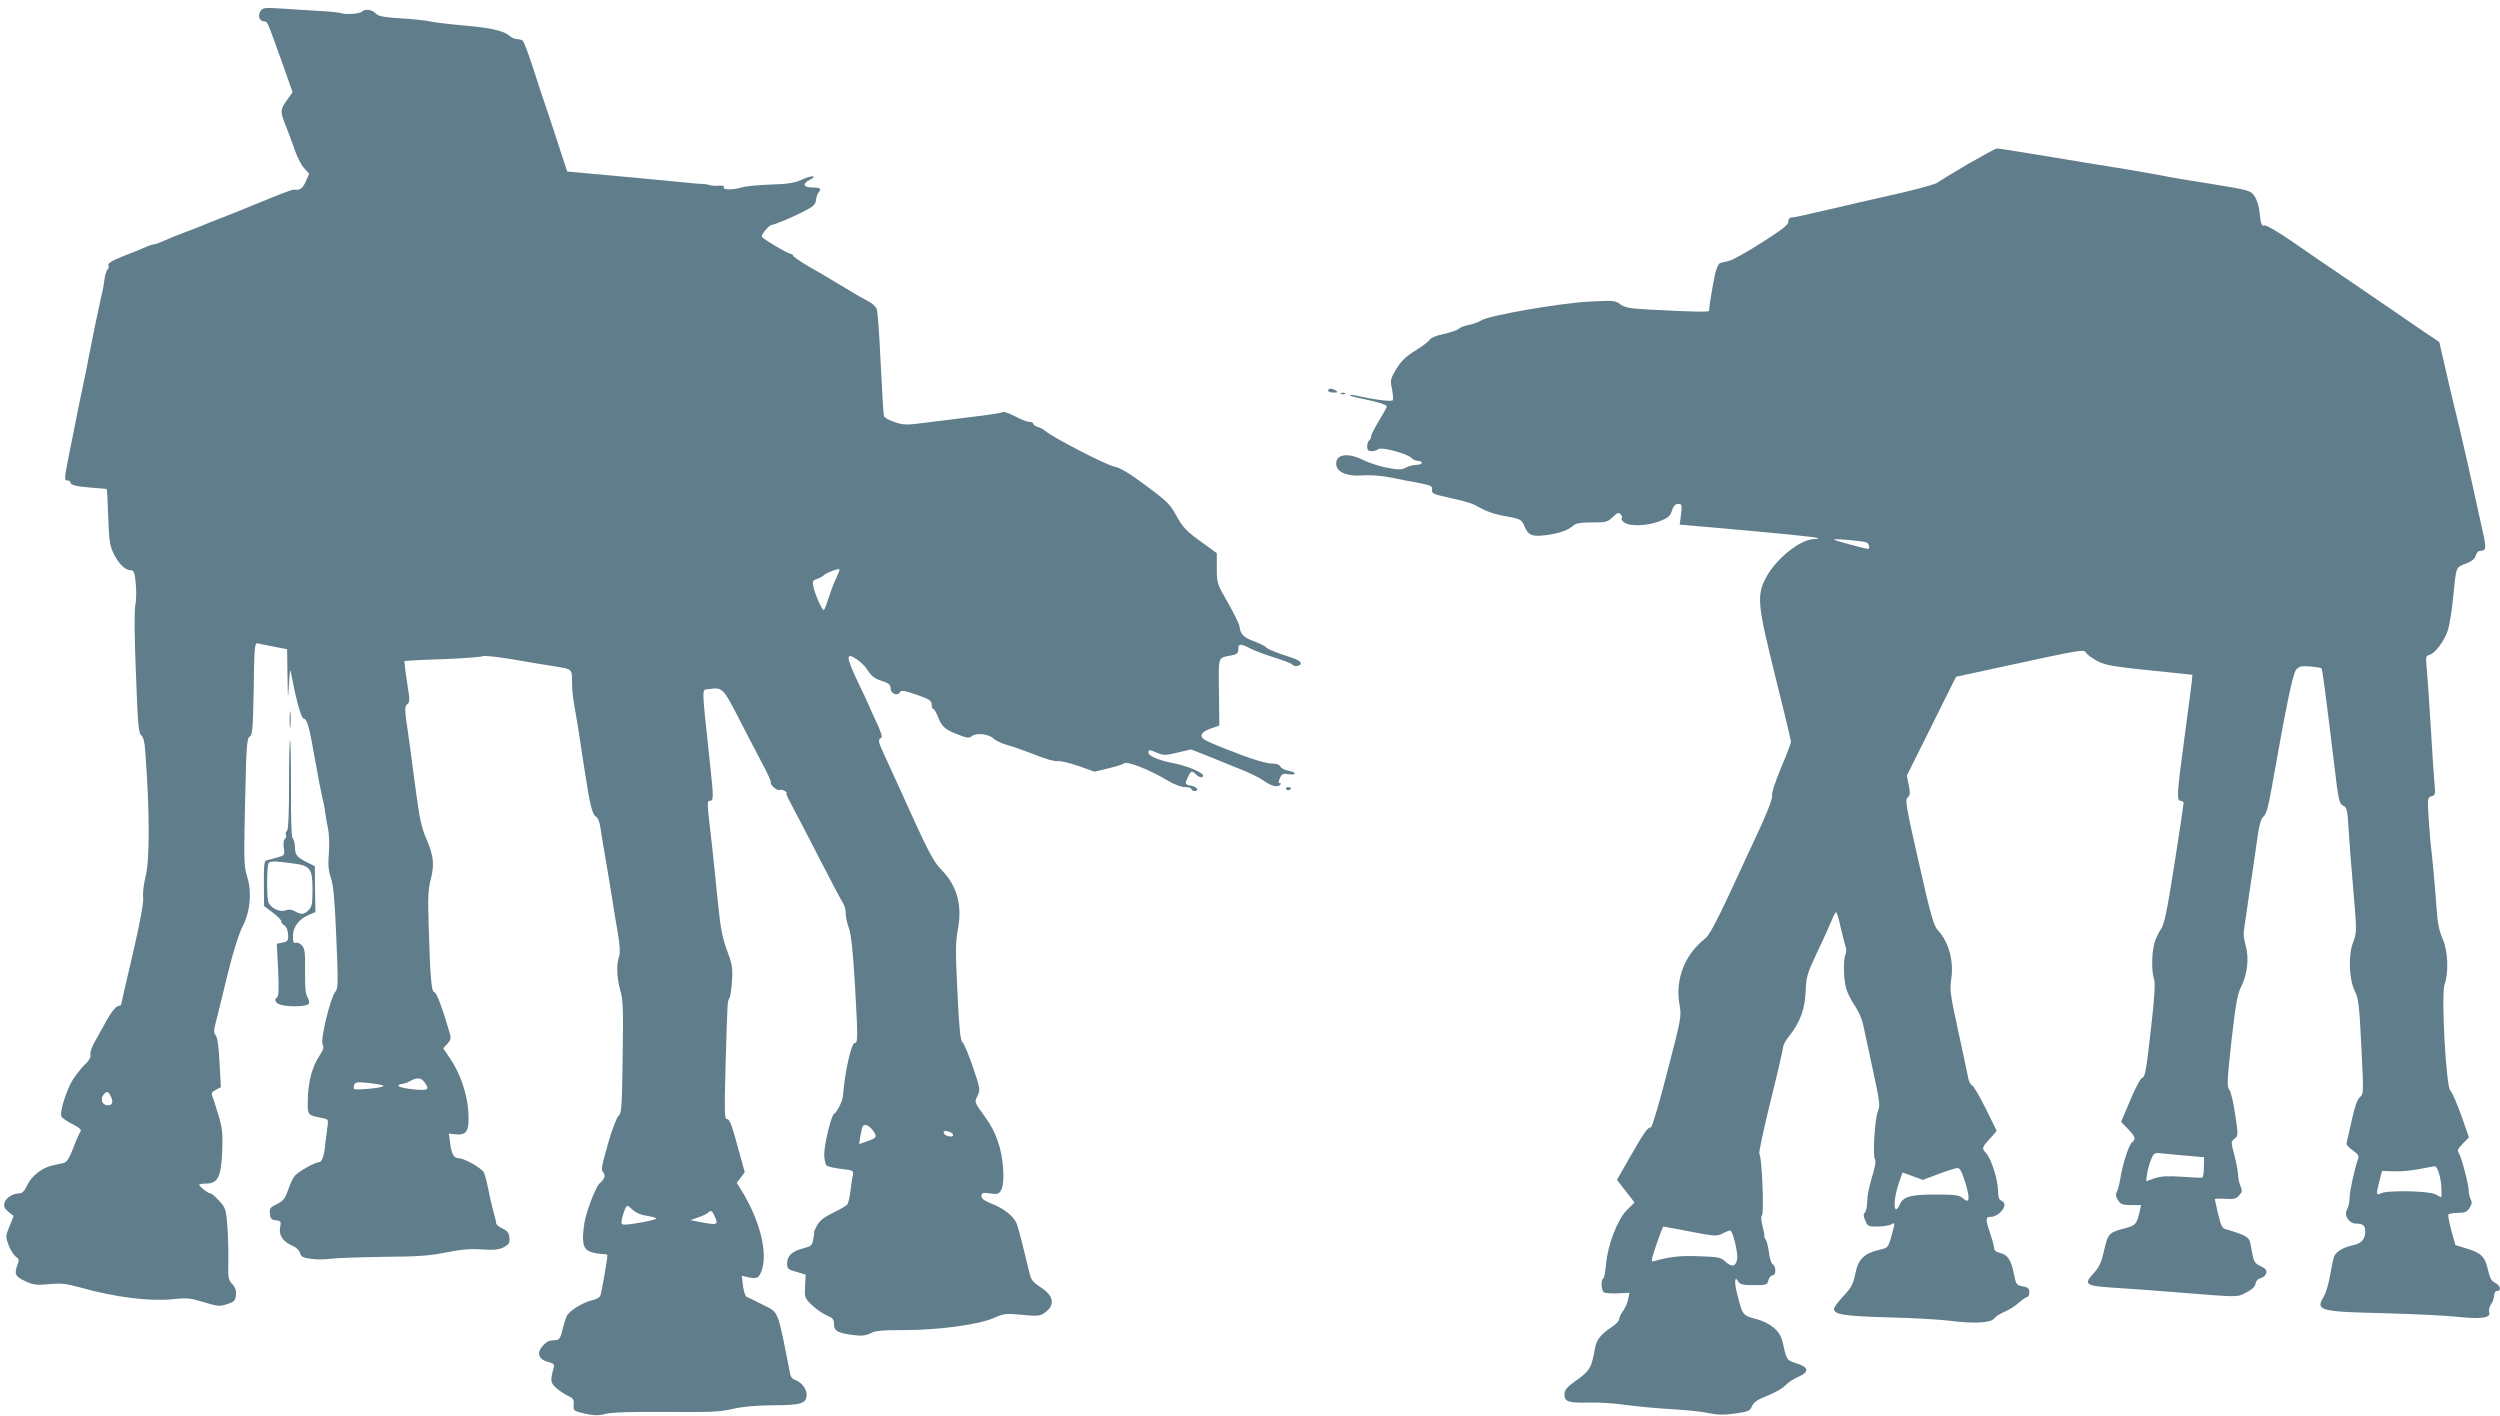
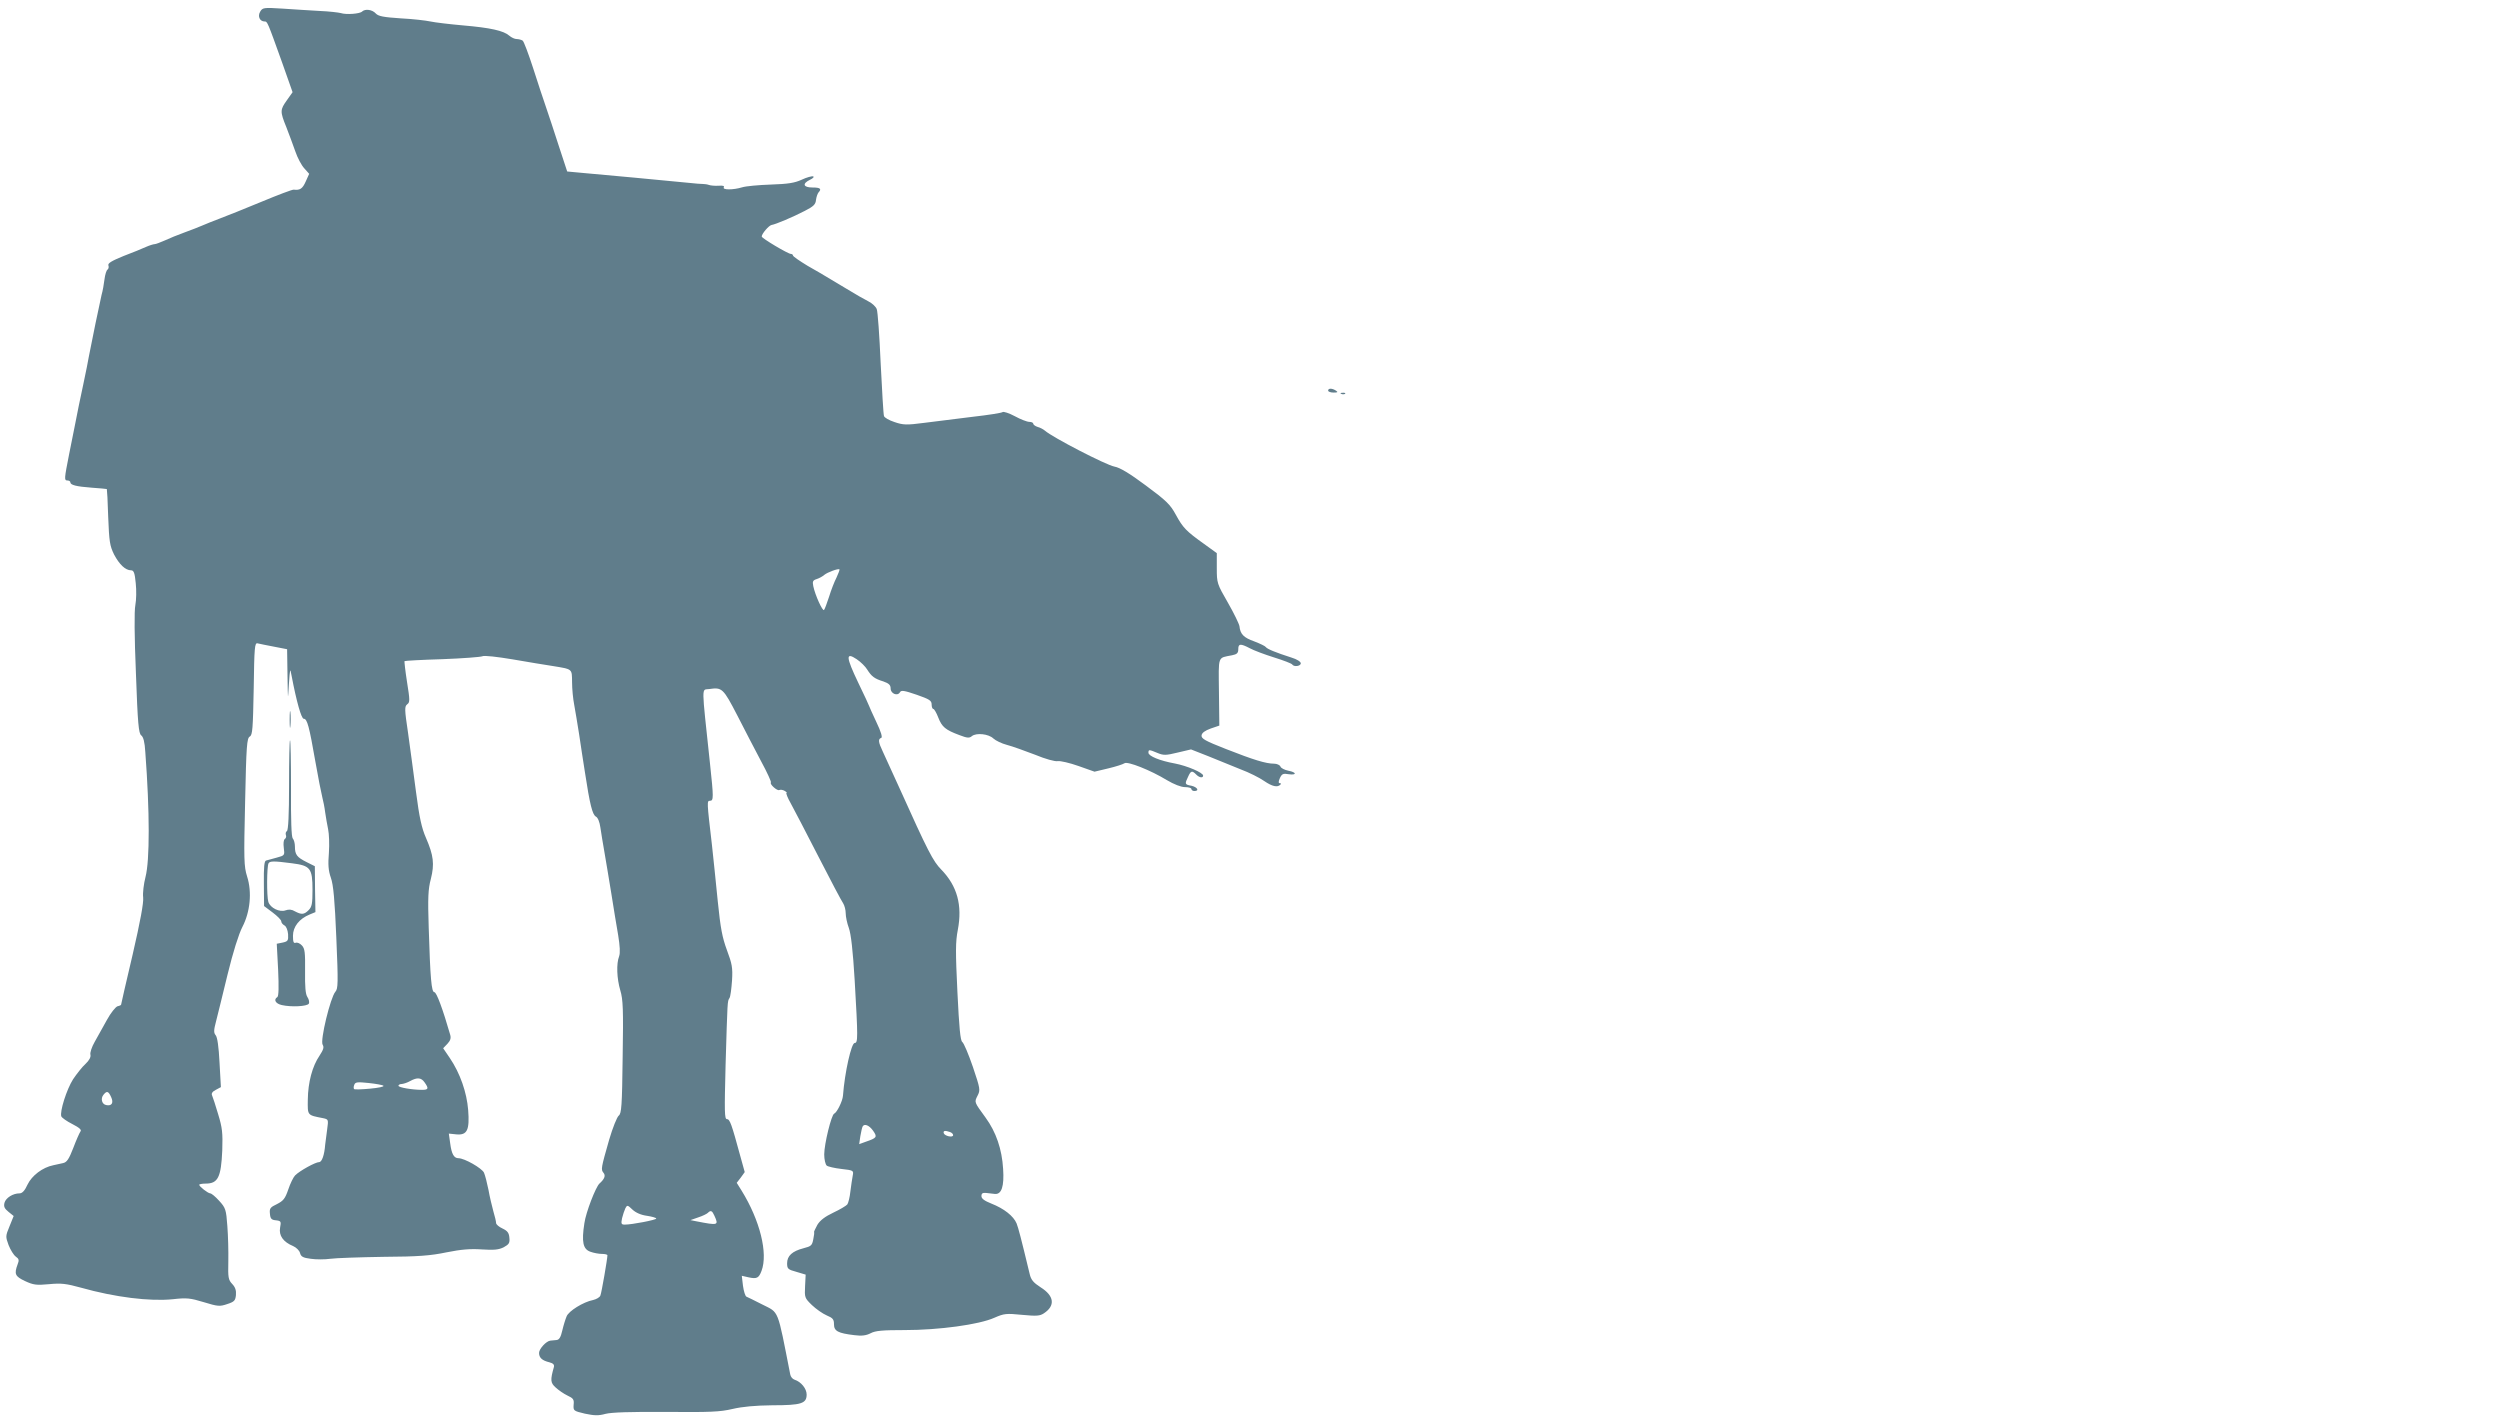
<svg xmlns="http://www.w3.org/2000/svg" version="1.0" width="1280pt" height="725pt" viewBox="0 0 1280 725" preserveAspectRatio="xMidYMid meet">
  <g transform="translate(0,725) scale(0.1,-0.1)" fill="#607d8b" stroke="none">
    <path d="M1332 7190 c-14 -23 -2 -50 23 -50 14 0 14 0 89 -209 l54 -153 -29 -41 c-35 -49 -36 -57 -3 -138 14 -35 34 -91 46 -124 11 -33 32 -72 46 -87 l25 -28 -18 -40 c-16 -36 -29 -45 -61 -41 -7 1 -81 -27 -165 -62 -85 -35 -181 -74 -214 -86 -33 -13 -73 -28 -90 -36 -16 -7 -57 -23 -90 -35 -33 -12 -78 -30 -101 -41 -23 -10 -46 -19 -52 -19 -6 0 -26 -6 -44 -14 -18 -8 -70 -30 -116 -47 -61 -25 -81 -37 -77 -48 3 -8 1 -17 -4 -21 -6 -3 -13 -26 -16 -50 -3 -24 -9 -60 -15 -80 -8 -33 -53 -251 -65 -315 -2 -16 -16 -82 -29 -145 -14 -63 -32 -153 -41 -200 -9 -47 -23 -116 -31 -155 -25 -127 -26 -135 -9 -135 8 0 15 -4 15 -9 0 -14 29 -22 110 -28 41 -3 76 -6 77 -7 1 -1 5 -66 7 -143 5 -126 8 -147 30 -192 27 -51 58 -81 87 -81 14 0 19 -13 24 -66 4 -36 3 -86 -2 -112 -6 -30 -5 -160 3 -351 9 -257 14 -306 27 -316 11 -8 18 -34 21 -86 23 -306 23 -554 1 -639 -9 -35 -15 -83 -12 -105 3 -27 -15 -124 -54 -293 -33 -139 -59 -254 -59 -256 0 -2 -8 -6 -18 -8 -10 -3 -35 -34 -54 -69 -20 -35 -48 -86 -63 -113 -15 -26 -25 -56 -22 -66 3 -12 -6 -29 -25 -47 -17 -15 -45 -51 -64 -79 -33 -52 -69 -166 -60 -190 3 -7 28 -25 56 -39 37 -19 49 -30 42 -38 -5 -7 -22 -45 -37 -85 -22 -57 -33 -73 -52 -77 -13 -3 -35 -8 -50 -11 -55 -11 -110 -53 -132 -99 -14 -31 -27 -45 -41 -45 -34 0 -70 -23 -77 -48 -5 -20 0 -30 21 -47 l26 -21 -21 -52 c-21 -51 -21 -53 -5 -97 10 -25 26 -51 37 -59 16 -11 18 -18 9 -40 -18 -49 -13 -61 38 -85 43 -20 58 -22 123 -16 62 6 88 3 164 -18 174 -49 352 -71 470 -59 71 8 89 6 158 -15 72 -22 82 -23 120 -10 37 12 42 18 45 46 2 24 -3 40 -19 57 -20 21 -22 33 -20 115 1 51 -1 132 -5 182 -6 84 -9 93 -42 129 -19 21 -39 38 -46 38 -12 1 -56 35 -56 44 0 3 15 6 33 6 63 0 79 32 85 170 3 90 0 116 -21 185 -13 44 -27 87 -31 96 -5 10 1 20 19 29 l26 14 -7 125 c-4 81 -11 131 -20 141 -10 12 -10 25 2 70 8 30 34 138 59 240 28 115 57 207 76 244 40 77 50 178 24 259 -16 51 -17 86 -10 382 6 286 9 326 24 334 14 8 16 40 20 246 3 213 5 235 20 231 9 -2 46 -10 84 -17 l67 -13 2 -135 c2 -130 2 -132 7 -46 6 85 6 87 14 45 25 -132 50 -220 62 -220 18 0 28 -38 60 -221 14 -80 30 -161 35 -180 5 -19 12 -54 15 -79 4 -25 10 -64 15 -86 5 -23 7 -77 4 -120 -5 -60 -3 -91 10 -128 13 -36 20 -116 28 -308 10 -233 9 -260 -5 -276 -25 -28 -79 -250 -65 -271 8 -13 4 -25 -16 -56 -37 -54 -59 -137 -60 -225 -1 -82 -4 -79 78 -95 28 -6 28 -7 21 -58 -4 -29 -8 -63 -10 -77 -4 -54 -17 -90 -31 -90 -19 0 -99 -44 -123 -68 -9 -9 -25 -42 -35 -72 -16 -47 -25 -58 -58 -75 -34 -16 -39 -22 -36 -49 2 -26 8 -32 31 -34 26 -3 27 -6 21 -38 -7 -40 16 -73 67 -94 16 -7 32 -23 35 -35 5 -19 15 -25 55 -30 27 -4 72 -4 100 0 28 4 151 8 273 10 177 1 241 6 322 23 75 15 122 19 180 15 63 -4 87 -2 113 11 27 15 32 22 29 49 -2 25 -10 35 -35 47 -18 8 -33 21 -33 28 0 7 -6 34 -14 60 -7 26 -19 75 -25 110 -7 35 -17 74 -23 88 -11 23 -100 74 -131 74 -23 0 -35 22 -42 76 l-7 50 39 -4 c55 -5 68 22 60 125 -7 89 -41 188 -94 266 l-34 50 22 23 c15 16 19 29 14 46 -38 132 -70 218 -81 218 -15 0 -21 70 -29 331 -5 152 -3 197 11 249 19 76 14 120 -25 210 -22 50 -34 104 -51 235 -12 94 -31 230 -41 304 -18 120 -18 134 -4 145 14 10 14 21 -1 114 -9 57 -14 105 -13 107 2 2 90 7 194 10 105 4 197 11 205 15 8 5 78 -3 155 -16 77 -13 169 -29 205 -34 103 -17 98 -13 99 -83 0 -34 5 -86 11 -116 5 -29 17 -97 25 -150 8 -53 21 -141 30 -196 25 -164 38 -216 56 -226 10 -5 19 -27 23 -56 4 -26 13 -84 21 -128 8 -44 23 -138 35 -210 11 -71 27 -167 35 -213 9 -56 11 -91 5 -108 -15 -38 -12 -114 6 -175 14 -46 16 -98 12 -341 -3 -252 -6 -289 -20 -300 -9 -7 -31 -62 -49 -123 -42 -147 -43 -153 -29 -170 12 -14 5 -32 -21 -55 -19 -18 -69 -146 -77 -203 -15 -96 -7 -133 31 -146 16 -6 43 -11 58 -11 16 0 29 -3 29 -7 0 -18 -30 -192 -36 -206 -3 -9 -20 -19 -37 -23 -51 -10 -126 -57 -136 -84 -6 -14 -16 -46 -22 -72 -8 -35 -16 -48 -30 -49 -11 -1 -24 -2 -31 -3 -21 -2 -58 -42 -58 -63 0 -25 16 -39 53 -48 19 -5 26 -12 23 -24 -19 -67 -18 -81 9 -105 14 -13 41 -32 60 -41 30 -14 35 -20 32 -47 -2 -31 -1 -32 58 -46 48 -10 69 -11 105 -1 31 8 128 11 310 10 225 -2 276 0 340 15 51 12 117 18 205 19 148 0 175 9 175 55 0 30 -28 65 -62 76 -10 3 -20 15 -22 27 -67 341 -56 314 -143 358 -39 20 -76 38 -81 40 -6 2 -14 27 -18 56 l-6 51 35 -8 c42 -9 52 -4 66 33 34 90 -8 259 -102 411 l-25 40 21 27 20 28 -23 83 c-44 162 -53 188 -68 188 -13 0 -13 39 -7 278 10 332 9 325 20 342 5 8 10 48 13 90 4 66 0 85 -26 155 -24 65 -33 112 -47 250 -9 94 -23 224 -30 290 -26 222 -26 225 -10 225 19 0 19 15 0 192 -44 414 -44 374 -4 380 66 10 72 4 144 -135 37 -73 92 -178 122 -235 31 -57 53 -106 50 -108 -8 -9 33 -45 43 -39 6 3 18 1 27 -4 10 -6 14 -11 10 -11 -4 0 5 -24 21 -52 16 -29 80 -152 142 -273 62 -121 119 -229 127 -240 7 -11 13 -34 13 -51 0 -17 7 -51 16 -75 11 -30 21 -117 30 -269 17 -294 17 -320 0 -320 -17 0 -51 -150 -60 -270 -2 -28 -31 -86 -45 -92 -14 -5 -51 -155 -51 -209 0 -25 6 -51 13 -57 6 -5 40 -13 75 -17 62 -7 63 -8 58 -34 -3 -14 -8 -51 -12 -81 -3 -30 -11 -61 -16 -67 -6 -7 -38 -26 -72 -42 -42 -20 -67 -39 -81 -62 -10 -19 -18 -35 -17 -37 2 -1 0 -18 -4 -37 -6 -32 -11 -36 -50 -46 -58 -15 -84 -39 -84 -77 0 -28 4 -32 48 -44 l47 -14 -3 -59 c-3 -58 -2 -61 35 -97 21 -20 55 -44 76 -53 31 -13 37 -20 37 -45 0 -35 20 -46 104 -56 38 -5 61 -2 84 10 24 13 62 16 174 16 175 0 381 28 459 63 50 22 61 23 142 15 74 -7 91 -6 112 8 59 39 53 89 -17 133 -37 24 -49 38 -56 68 -46 191 -57 232 -67 259 -16 38 -64 76 -130 102 -35 14 -50 25 -50 38 0 14 6 18 25 16 14 -2 34 -4 44 -5 34 -3 48 39 42 128 -6 101 -36 189 -90 263 -59 81 -58 78 -41 112 15 29 14 35 -24 148 -22 64 -46 121 -54 127 -10 7 -16 71 -25 255 -10 207 -10 257 2 319 24 126 -3 225 -85 309 -42 43 -67 91 -216 422 -36 80 -74 163 -84 184 -22 46 -24 63 -7 68 7 3 -1 31 -25 81 -20 43 -37 80 -37 82 0 2 -25 56 -56 120 -63 132 -65 158 -8 120 21 -14 45 -38 54 -53 22 -35 37 -47 83 -61 28 -10 37 -18 37 -36 0 -27 36 -41 48 -19 6 11 21 9 85 -13 66 -23 77 -30 77 -50 0 -13 4 -23 9 -23 4 0 16 -20 25 -44 19 -48 36 -63 109 -90 39 -15 50 -16 63 -5 22 18 85 12 110 -12 12 -11 43 -26 70 -33 27 -7 91 -30 143 -50 53 -22 103 -36 117 -33 13 2 61 -9 106 -25 l82 -29 71 17 c38 9 75 21 82 26 15 12 135 -36 217 -86 37 -22 73 -36 93 -36 18 0 33 -4 33 -10 0 -5 7 -10 15 -10 27 0 16 20 -15 27 -34 6 -35 9 -17 46 14 31 20 33 41 12 16 -17 36 -20 36 -6 0 15 -82 50 -145 62 -77 14 -135 38 -135 55 0 17 3 17 46 -1 31 -13 43 -13 104 2 l68 16 89 -35 c48 -20 123 -50 165 -67 43 -16 97 -43 121 -60 41 -28 68 -34 83 -18 4 4 3 7 -3 7 -8 0 -8 8 0 26 10 22 17 25 45 20 43 -6 41 10 -2 18 -19 4 -37 13 -40 21 -3 8 -18 15 -33 15 -42 0 -106 20 -246 75 -107 42 -127 53 -125 70 2 13 17 24 47 35 l44 15 -2 172 c-2 190 -8 173 67 188 25 5 32 11 32 31 0 29 11 30 59 5 20 -11 76 -32 124 -47 48 -15 90 -31 93 -36 9 -14 44 -9 44 6 0 8 -20 21 -47 29 -81 26 -125 44 -132 54 -3 5 -30 18 -59 29 -54 19 -72 37 -76 78 -2 12 -28 66 -59 120 -56 97 -57 101 -57 177 l0 77 -65 47 c-91 65 -108 82 -145 150 -28 52 -49 72 -153 149 -83 62 -133 92 -161 97 -43 8 -316 149 -356 184 -8 7 -25 16 -37 19 -13 4 -23 12 -23 17 0 5 -9 9 -20 9 -11 0 -45 13 -74 29 -30 16 -58 25 -63 21 -4 -4 -73 -15 -153 -24 -80 -10 -191 -24 -248 -31 -91 -12 -108 -11 -152 4 -28 9 -52 23 -54 31 -3 8 -10 130 -17 270 -6 140 -15 265 -20 277 -4 12 -23 30 -41 39 -18 9 -71 39 -118 68 -47 28 -93 56 -102 61 -9 6 -51 30 -93 54 -41 25 -75 48 -75 53 0 4 -5 8 -11 8 -14 0 -149 80 -149 89 0 14 36 56 50 59 23 4 108 40 170 72 45 23 56 33 58 57 2 15 8 32 13 38 17 18 9 25 -31 25 -48 0 -54 20 -12 40 15 7 22 15 15 17 -6 2 -33 -5 -58 -17 -37 -17 -71 -22 -159 -25 -61 -2 -127 -8 -146 -14 -46 -14 -103 -14 -94 0 4 7 -5 10 -27 8 -19 -1 -41 1 -49 4 -8 3 -22 5 -30 5 -8 0 -42 2 -75 6 -98 10 -464 44 -546 51 l-75 7 -43 131 c-23 73 -53 161 -65 197 -13 36 -42 126 -66 200 -24 74 -48 138 -54 142 -6 4 -20 8 -30 8 -11 0 -28 8 -38 17 -29 26 -98 41 -238 53 -68 6 -143 15 -166 20 -23 5 -91 13 -152 16 -90 6 -115 11 -128 25 -18 20 -54 25 -70 10 -11 -12 -82 -17 -109 -8 -11 3 -60 9 -110 11 -49 3 -135 8 -190 12 -95 6 -101 5 -113 -16z m2951 -2897 c-11 -21 -28 -65 -38 -98 -11 -33 -22 -64 -26 -68 -7 -9 -46 77 -55 122 -5 24 -2 30 17 36 13 4 31 14 40 22 16 13 70 33 77 28 2 -2 -5 -20 -15 -42z m-2109 -2585 c22 -31 20 -38 -13 -38 -50 0 -121 12 -121 21 0 5 8 9 18 9 9 1 28 7 42 15 36 20 57 18 74 -7z m-211 -17 c5 -5 -26 -11 -69 -15 -42 -4 -79 -5 -81 -2 -3 3 -3 13 1 22 5 14 16 15 74 9 37 -4 71 -10 75 -14z m-1394 -58 c14 -30 3 -47 -25 -41 -23 4 -30 34 -14 53 17 21 25 19 39 -12z m3901 -172 c23 -33 20 -37 -38 -57 l-33 -12 6 41 c4 23 9 45 12 50 9 15 33 6 53 -22z m394 -7 c9 -3 16 -10 16 -16 0 -14 -43 -5 -48 10 -4 13 7 15 32 6z m-1551 -429 c26 -4 47 -10 47 -14 0 -7 -124 -31 -161 -31 -18 0 -20 4 -14 33 4 17 12 40 17 51 9 17 11 17 36 -7 17 -16 44 -28 75 -32z m345 0 c22 -49 20 -50 -93 -28 l-30 6 40 14 c22 7 44 18 49 23 15 15 22 12 34 -15z" />
-     <path d="M10074 6409 c-76 -45 -146 -87 -154 -94 -8 -7 -87 -29 -175 -50 -88 -20 -187 -43 -220 -50 -33 -8 -98 -23 -145 -34 -47 -10 -110 -25 -140 -32 -30 -7 -62 -13 -70 -13 -8 -1 -15 -10 -14 -22 0 -15 -32 -40 -136 -106 -74 -48 -149 -89 -165 -93 -17 -4 -37 -9 -46 -11 -10 -3 -20 -24 -28 -57 -10 -46 -31 -171 -31 -189 0 -6 -84 -5 -305 7 -100 5 -125 10 -149 27 -27 20 -37 20 -155 14 -149 -7 -513 -70 -556 -96 -16 -10 -47 -21 -67 -24 -21 -4 -43 -13 -50 -20 -7 -7 -41 -18 -76 -26 -36 -7 -67 -20 -72 -29 -4 -9 -38 -34 -73 -56 -49 -30 -73 -53 -98 -94 -30 -51 -32 -58 -22 -103 5 -26 7 -52 4 -57 -6 -9 -92 2 -190 24 -17 4 -31 4 -31 2 0 -3 26 -11 58 -17 83 -17 132 -32 132 -41 0 -5 -18 -38 -40 -74 -22 -36 -40 -72 -40 -80 0 -7 -4 -17 -10 -20 -5 -3 -10 -17 -10 -31 0 -18 5 -24 23 -24 13 0 28 5 33 10 14 14 147 -22 170 -44 8 -9 24 -16 35 -16 10 0 19 -4 19 -10 0 -5 -12 -10 -27 -10 -16 0 -40 -6 -55 -14 -22 -12 -37 -12 -96 -1 -39 8 -93 25 -121 39 -83 42 -147 30 -139 -26 5 -37 61 -59 134 -52 37 3 91 -1 140 -10 43 -9 111 -22 149 -29 62 -12 70 -16 67 -35 -3 -18 7 -23 95 -42 54 -11 109 -27 123 -35 54 -31 94 -46 148 -56 87 -15 93 -18 108 -55 19 -45 38 -53 109 -44 68 9 112 24 139 48 14 13 37 17 96 17 72 0 81 2 108 28 24 23 31 25 40 14 7 -8 9 -17 5 -21 -4 -3 2 -13 13 -21 28 -21 114 -18 178 5 46 18 57 26 66 55 8 25 18 35 32 35 19 0 20 -4 15 -53 l-7 -53 138 -12 c378 -33 565 -52 570 -57 3 -3 -6 -5 -19 -5 -71 0 -200 -104 -249 -201 -46 -89 -41 -137 49 -500 45 -179 81 -331 81 -337 0 -7 -23 -67 -51 -133 -29 -70 -49 -130 -46 -141 4 -12 -19 -73 -57 -157 -35 -75 -107 -230 -160 -345 -66 -142 -105 -215 -124 -230 -106 -82 -156 -210 -133 -340 11 -59 9 -69 -63 -346 -40 -157 -78 -284 -84 -283 -15 3 -33 -23 -106 -150 l-67 -118 45 -58 45 -58 -39 -38 c-47 -46 -99 -179 -107 -278 -3 -37 -10 -70 -14 -73 -14 -8 -11 -62 4 -71 6 -4 38 -6 71 -5 l59 3 -7 -33 c-3 -18 -15 -45 -26 -60 -11 -15 -20 -34 -20 -42 0 -9 -17 -27 -37 -40 -55 -35 -80 -66 -87 -111 -17 -97 -27 -114 -93 -161 -52 -37 -63 -50 -63 -74 0 -37 21 -44 130 -41 47 1 132 -4 190 -13 58 -8 161 -17 230 -21 69 -4 153 -12 188 -20 48 -10 81 -10 137 -2 66 9 75 13 85 37 9 21 28 34 79 54 38 15 79 38 92 53 13 14 43 34 67 44 57 25 54 49 -11 69 -50 16 -49 15 -71 112 -12 53 -60 94 -132 114 -73 19 -72 19 -100 130 -16 63 -12 96 7 61 8 -13 24 -17 78 -17 65 0 69 1 75 25 4 14 13 25 21 25 19 0 20 46 1 57 -7 4 -16 32 -19 62 -4 29 -12 59 -18 67 -6 8 -9 14 -6 14 3 0 -1 22 -8 50 -8 31 -10 52 -4 56 12 7 0 307 -13 315 -5 3 21 124 57 270 36 145 65 271 65 280 0 9 14 34 31 55 55 68 81 140 84 229 3 74 7 89 57 195 30 63 63 136 74 162 10 27 22 48 25 48 3 0 14 -35 23 -77 10 -43 21 -87 25 -98 5 -11 5 -29 0 -40 -13 -34 -10 -140 6 -184 8 -23 28 -61 44 -84 16 -23 34 -64 40 -92 6 -27 28 -132 50 -232 35 -162 38 -185 27 -210 -17 -35 -29 -236 -16 -249 6 -6 1 -38 -15 -89 -14 -44 -25 -100 -25 -125 0 -26 -5 -51 -11 -57 -9 -9 -9 -20 1 -42 11 -29 16 -31 62 -31 27 0 58 5 69 10 23 13 23 14 3 -60 -17 -59 -17 -59 -66 -70 -75 -18 -105 -49 -119 -123 -11 -52 -20 -70 -61 -113 -26 -28 -48 -58 -48 -66 0 -28 53 -37 280 -43 124 -3 263 -11 310 -17 125 -16 211 -12 230 11 8 11 32 26 54 35 21 9 54 29 72 46 19 16 39 30 44 30 6 0 10 11 10 24 0 19 -7 25 -34 30 -32 6 -34 10 -45 64 -14 71 -32 98 -71 107 -19 4 -30 13 -30 23 0 9 -9 44 -20 76 -26 77 -25 86 5 86 15 0 36 11 50 26 24 26 24 48 -1 58 -9 3 -14 20 -14 48 0 56 -35 167 -62 195 -23 25 -22 27 31 85 l24 28 -56 114 c-31 62 -62 116 -70 119 -8 3 -18 23 -21 44 -4 21 -27 129 -51 239 -39 179 -43 208 -35 259 15 92 -12 192 -68 252 -22 24 -36 73 -98 348 -65 286 -71 321 -57 332 13 10 14 21 6 62 l-10 50 126 253 126 253 240 52 c411 89 415 90 426 70 6 -9 32 -28 58 -42 48 -24 75 -28 421 -63 l65 -7 -3 -35 c-2 -19 -19 -150 -38 -290 -39 -291 -40 -320 -19 -320 8 0 15 -6 15 -12 0 -7 -21 -148 -47 -313 -39 -247 -51 -306 -70 -334 -13 -19 -28 -51 -33 -72 -14 -50 -14 -147 -2 -180 8 -20 4 -90 -16 -264 -22 -196 -29 -239 -42 -242 -10 -3 -36 -50 -63 -116 l-47 -111 35 -36 c39 -40 42 -52 20 -70 -16 -13 -49 -117 -60 -190 -4 -25 -12 -53 -17 -63 -7 -13 -5 -25 7 -43 13 -20 23 -24 66 -24 l51 0 -7 -33 c-15 -65 -21 -72 -76 -86 -81 -21 -86 -27 -106 -113 -13 -59 -25 -86 -50 -113 -59 -64 -51 -69 127 -80 52 -3 176 -12 275 -20 350 -28 325 -28 375 -3 30 15 46 30 48 45 2 14 12 25 27 29 13 3 25 15 28 25 4 15 -3 24 -28 36 -34 16 -36 20 -51 106 -6 34 -12 41 -48 57 -23 9 -55 20 -71 24 -28 6 -31 12 -48 79 -9 39 -17 74 -17 77 0 3 24 4 53 2 43 -3 56 0 71 17 16 18 17 25 8 47 -7 13 -12 39 -13 57 0 18 -9 64 -19 102 -18 69 -18 70 1 85 19 15 19 18 3 125 -9 61 -22 117 -30 126 -13 14 -11 46 11 249 22 194 31 242 51 281 30 59 39 140 24 199 -14 54 -15 63 -7 115 18 127 29 200 42 285 7 52 19 131 25 175 8 55 17 85 30 95 13 11 24 50 39 135 78 440 110 597 128 617 15 17 27 19 70 16 29 -3 56 -7 59 -10 5 -6 17 -96 67 -508 20 -168 24 -186 44 -195 19 -8 22 -20 28 -125 4 -63 15 -207 25 -319 17 -200 17 -204 -2 -255 -26 -67 -21 -192 9 -251 18 -35 23 -72 33 -282 12 -238 12 -243 -7 -260 -14 -12 -28 -52 -43 -123 -13 -58 -25 -109 -26 -115 -2 -5 12 -21 31 -34 25 -17 34 -29 30 -40 -17 -43 -45 -169 -45 -203 0 -21 -6 -47 -12 -58 -20 -31 8 -75 47 -75 35 0 45 -10 45 -45 -1 -35 -20 -56 -60 -65 -52 -11 -90 -33 -99 -58 -5 -12 -14 -56 -21 -97 -7 -41 -21 -89 -31 -106 -46 -75 -27 -80 321 -88 146 -4 308 -12 361 -18 118 -13 173 -6 164 22 -4 11 1 30 9 42 9 12 16 33 16 45 0 14 6 23 15 23 24 0 17 29 -10 42 -18 8 -27 24 -36 64 -15 69 -36 90 -108 111 l-59 18 -21 74 c-11 41 -18 78 -15 83 3 4 25 8 48 8 36 0 47 5 60 25 12 19 14 30 6 44 -5 11 -10 30 -10 43 0 34 -39 180 -52 196 -8 10 -3 21 21 46 l32 33 -40 114 c-23 63 -47 119 -55 125 -22 16 -48 491 -30 542 22 63 18 173 -10 236 -17 38 -26 81 -30 147 -7 99 -24 287 -30 329 -2 14 -7 75 -11 136 -7 108 -6 111 14 117 19 5 21 10 16 59 -3 29 -12 166 -20 303 -8 138 -18 274 -21 303 -5 48 -3 54 14 59 30 7 79 74 96 129 8 27 20 101 26 164 16 161 13 155 65 174 32 13 47 25 51 42 4 14 13 24 24 24 30 0 31 12 10 106 -11 49 -32 143 -46 209 -14 66 -47 210 -73 320 -27 110 -61 253 -75 317 l-27 117 -52 35 c-29 19 -108 73 -177 121 -69 47 -188 129 -265 181 -77 52 -196 133 -263 180 -68 47 -130 83 -138 80 -15 -6 -19 8 -27 81 -3 23 -14 55 -25 71 -20 27 -28 29 -224 61 -112 17 -223 36 -248 42 -25 5 -128 23 -230 40 -102 16 -223 36 -270 44 -198 33 -336 55 -346 55 -6 0 -73 -37 -150 -81z m-519 -1936 c14 -5 22 -33 9 -33 -14 0 -169 42 -174 47 -6 7 145 -6 165 -14z m1650 -3141 l80 -7 -1 -50 c0 -27 -4 -52 -8 -54 -3 -2 -50 0 -104 4 -75 5 -107 3 -141 -8 l-43 -15 5 36 c2 20 12 54 20 74 16 37 16 37 64 32 26 -3 84 -8 128 -12z m1283 -91 c7 -21 12 -57 12 -80 l0 -42 -30 16 c-34 18 -249 22 -281 5 -23 -13 -24 -5 -6 65 l13 50 60 -2 c32 -2 91 4 129 11 39 8 75 14 81 15 6 0 16 -16 22 -38z m-2425 -48 c25 -83 21 -109 -13 -78 -18 16 -38 19 -138 19 -129 0 -166 -10 -184 -49 -32 -70 -38 11 -8 102 l21 60 52 -19 52 -19 80 30 c44 17 88 30 97 31 13 0 23 -20 41 -77z m-1407 -249 c123 -24 134 -24 163 -10 16 9 34 16 39 16 14 0 42 -116 36 -149 -8 -37 -28 -40 -62 -9 -20 20 -36 23 -132 26 -95 4 -150 -2 -227 -24 -22 -6 -22 -6 8 85 17 50 33 91 36 91 4 0 66 -12 139 -26z" />
    <path d="M6800 5250 c0 -5 12 -10 28 -10 21 0 24 2 12 10 -20 13 -40 13 -40 0z" />
    <path d="M6868 5233 c7 -3 16 -2 19 1 4 3 -2 6 -13 5 -11 0 -14 -3 -6 -6z" />
    <path d="M1483 3565 c0 -38 2 -53 4 -32 2 20 2 52 0 70 -2 17 -4 1 -4 -38z" />
    <path d="M1480 3231 c0 -152 -4 -232 -11 -236 -6 -4 -8 -13 -5 -21 3 -7 0 -16 -6 -20 -6 -4 -8 -23 -5 -45 5 -38 5 -39 -36 -50 -23 -6 -48 -13 -55 -15 -9 -3 -12 -33 -11 -118 l1 -115 44 -33 c24 -18 44 -38 44 -45 0 -7 7 -16 16 -21 10 -5 17 -24 19 -45 2 -33 -1 -37 -28 -43 l-30 -6 7 -133 c4 -87 3 -136 -4 -140 -21 -13 -9 -34 23 -41 48 -11 129 -7 138 7 4 7 1 22 -7 34 -10 15 -13 52 -12 133 1 94 -1 115 -16 131 -10 11 -24 17 -32 14 -11 -4 -14 5 -14 36 0 46 32 87 86 109 l29 12 -2 118 -1 117 -42 21 c-50 25 -60 38 -60 80 0 16 -5 35 -11 41 -7 7 -10 94 -9 257 0 135 -2 246 -5 246 -3 0 -5 -103 -5 -229z m15 -401 c94 -12 105 -25 105 -136 0 -71 -3 -87 -20 -104 -23 -23 -36 -24 -70 -6 -16 10 -32 11 -48 5 -30 -11 -78 12 -88 43 -9 28 -8 183 1 198 7 12 28 12 120 0z" />
-     <path d="M6585 3210 c4 -6 11 -8 16 -5 14 9 11 15 -7 15 -8 0 -12 -5 -9 -10z" />
  </g>
</svg>